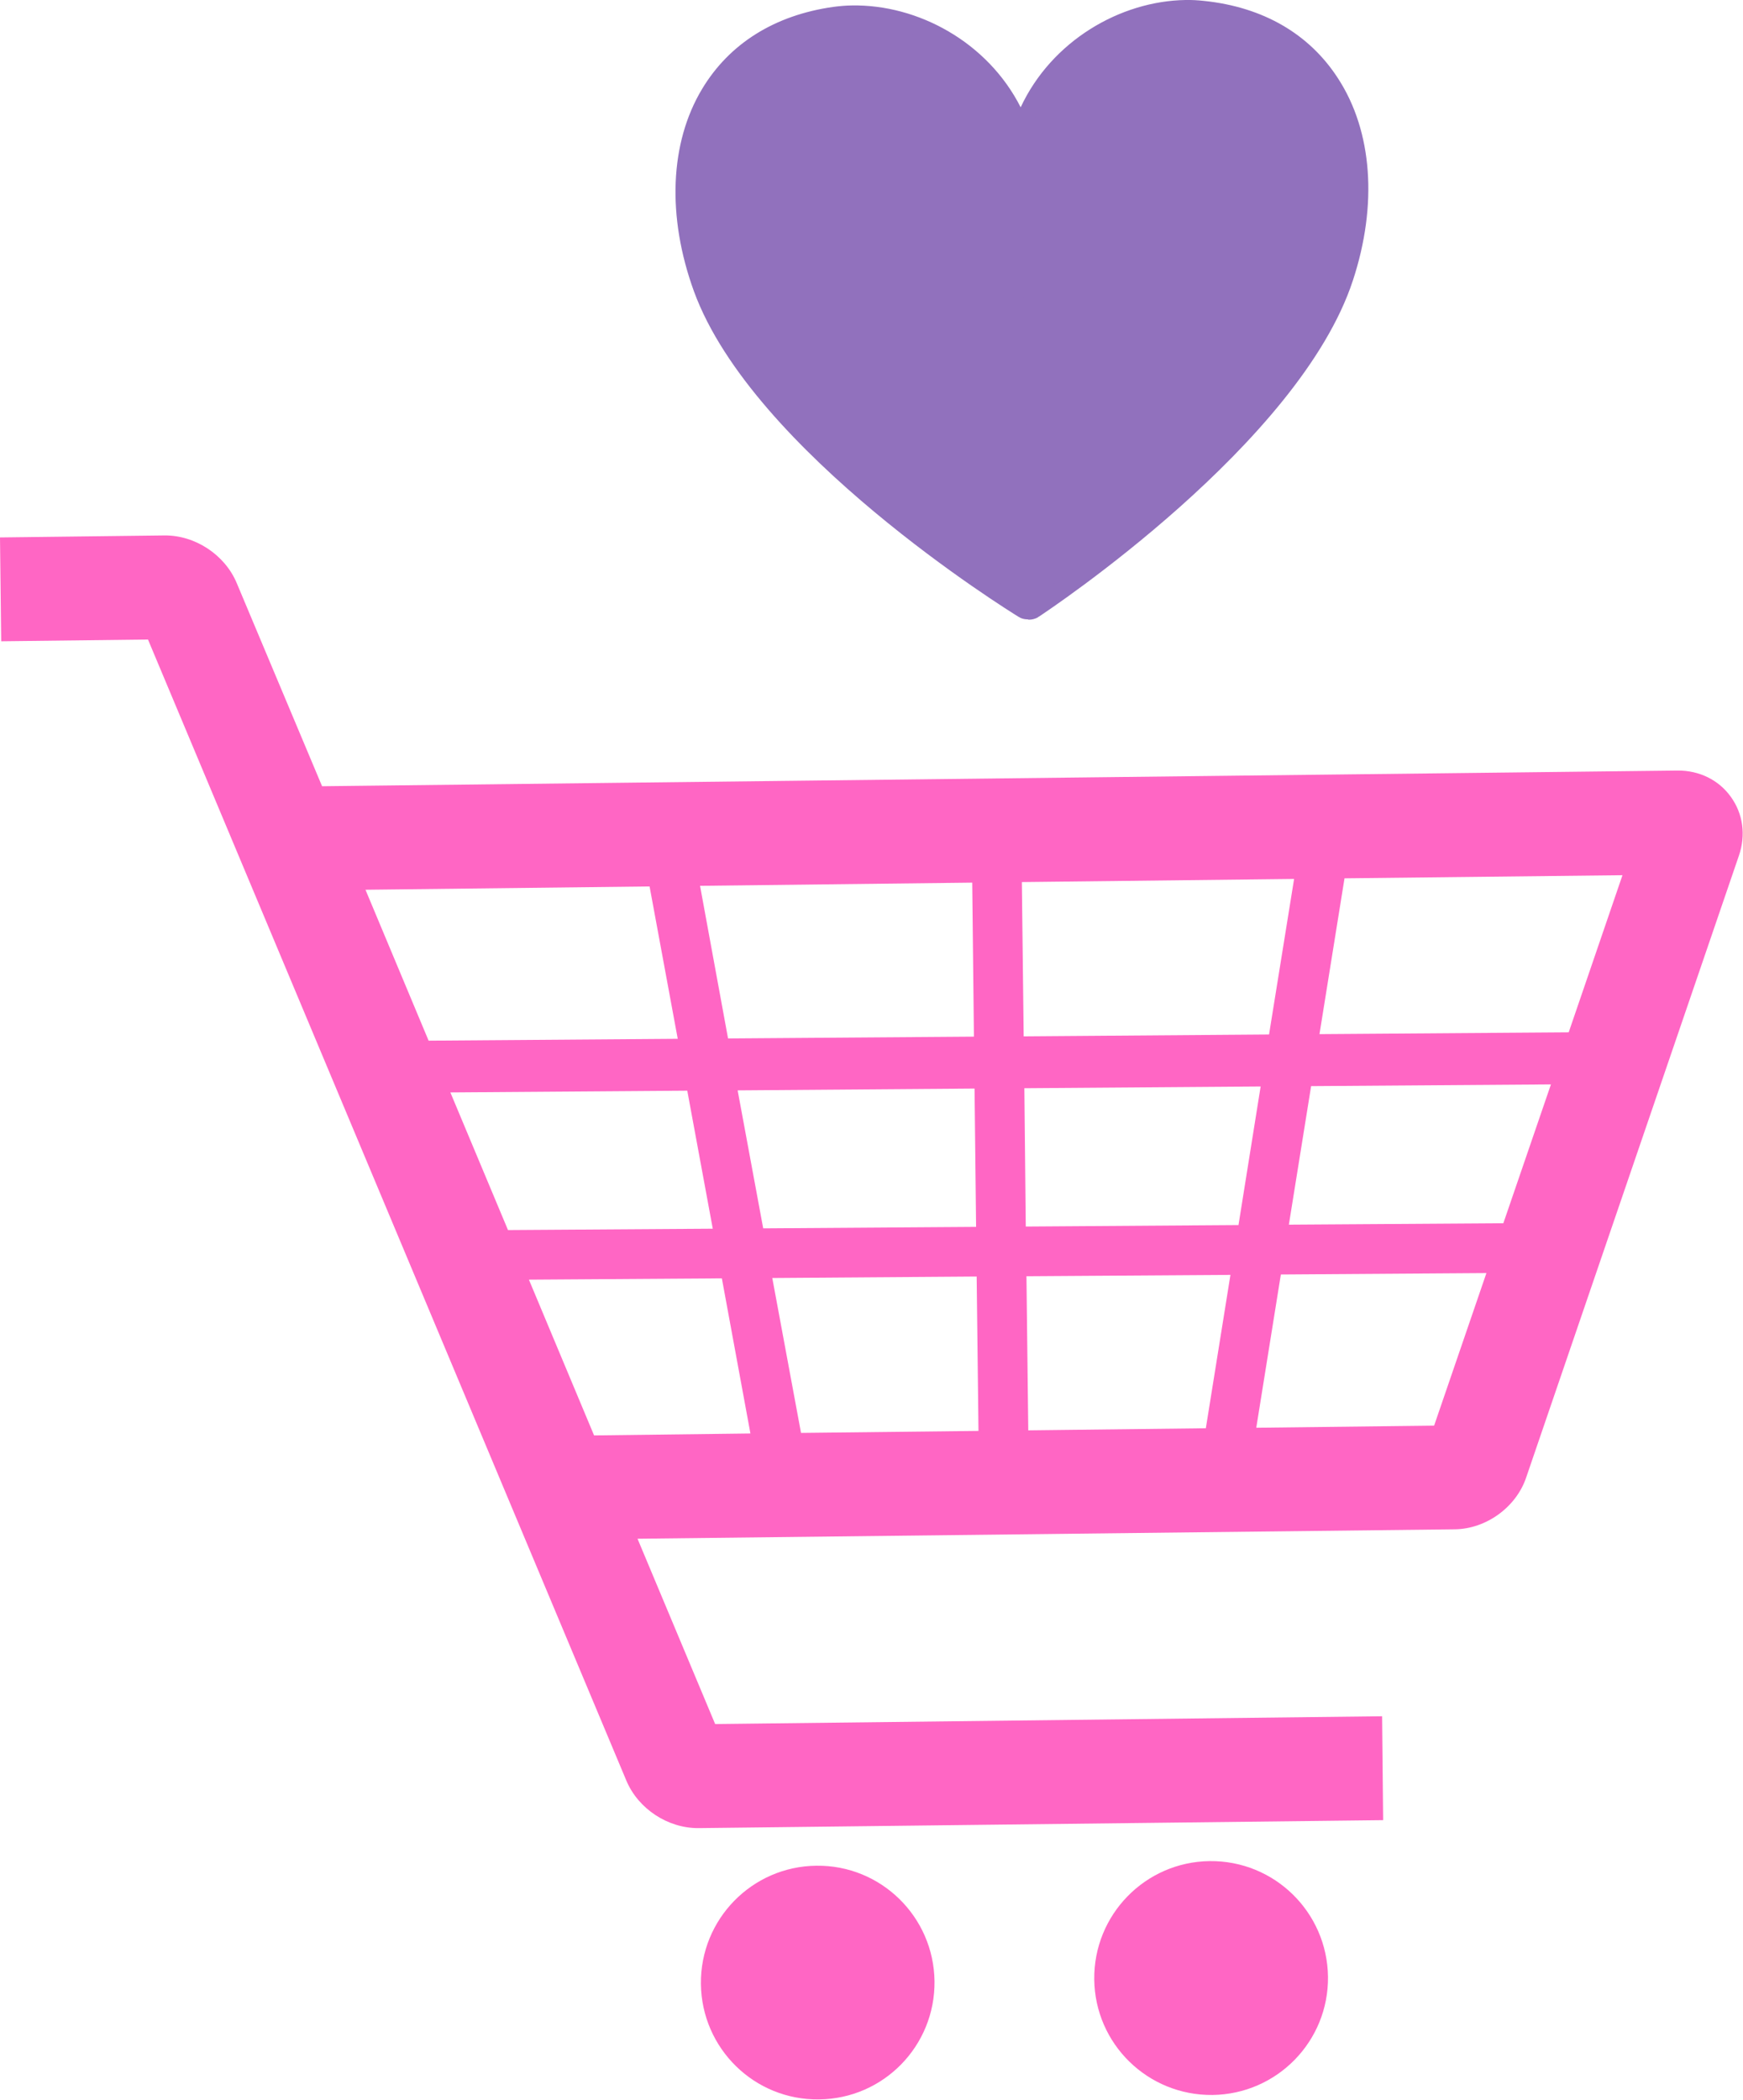
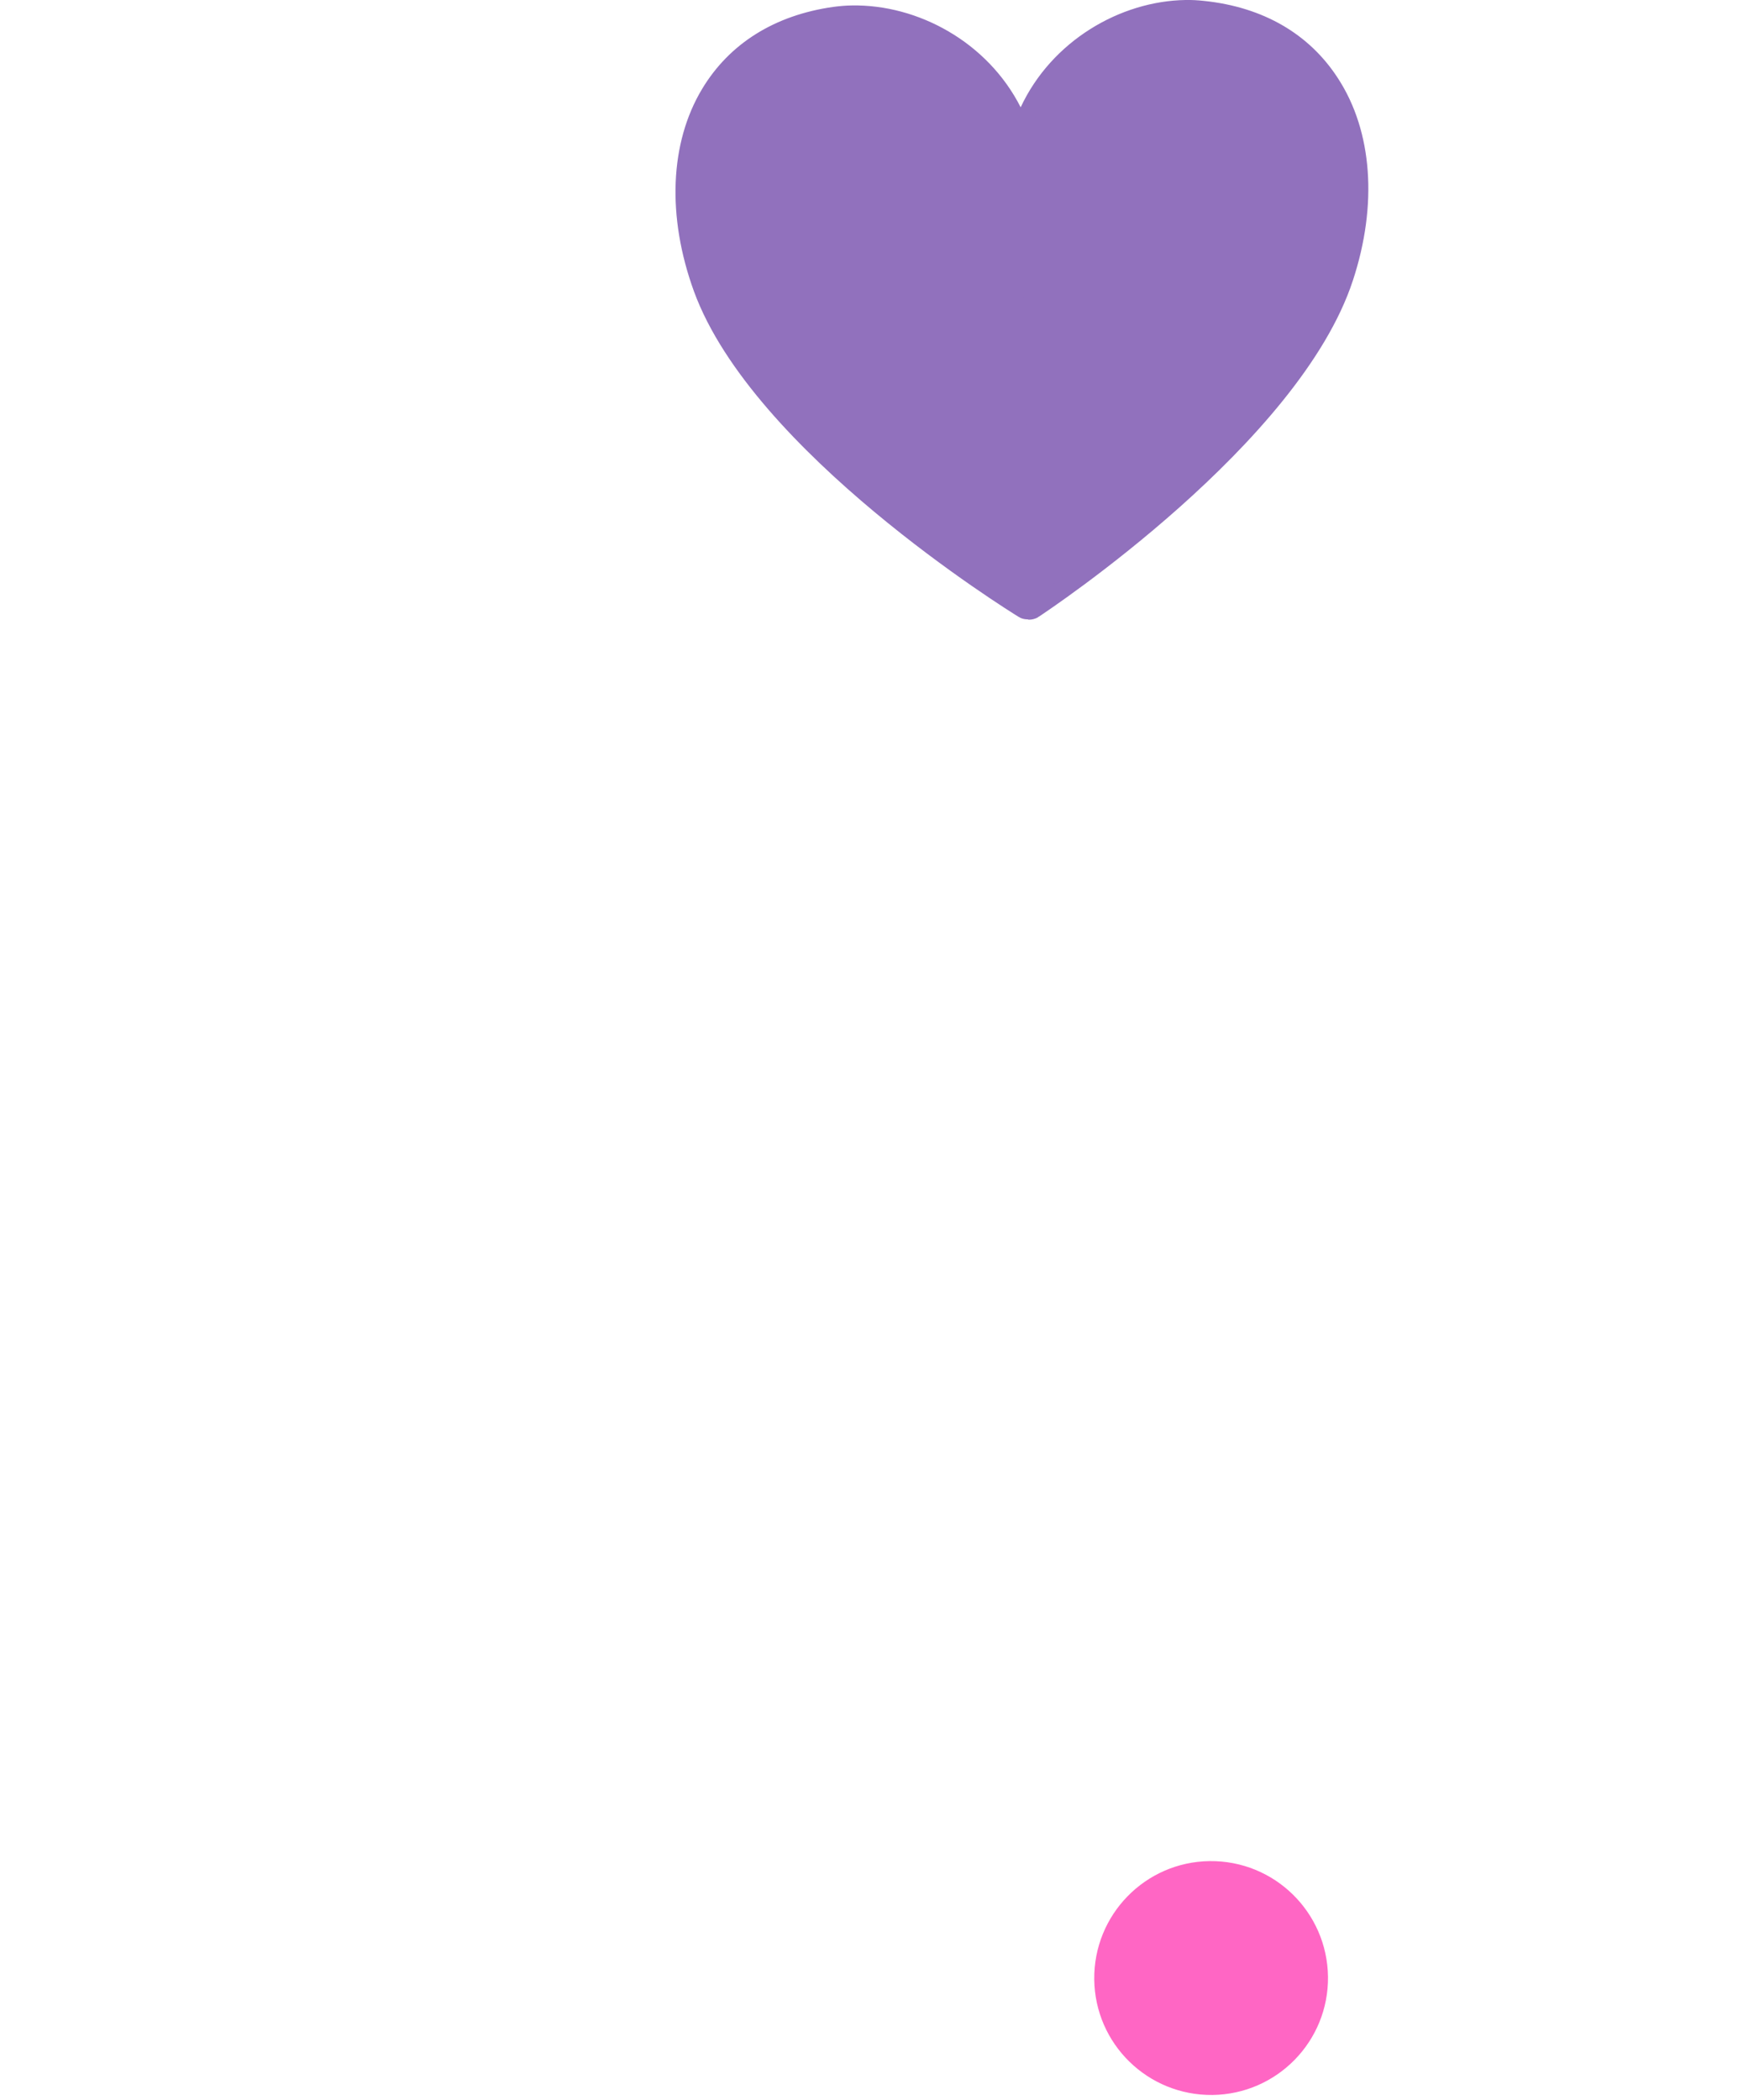
<svg xmlns="http://www.w3.org/2000/svg" fill="#000000" height="144.4" preserveAspectRatio="xMidYMid meet" version="1" viewBox="0.0 -0.0 119.9 144.4" width="119.9" zoomAndPan="magnify">
  <defs>
    <clipPath id="a">
-       <path d="M 0 36 L 119.879 36 L 119.879 126 L 0 126 Z M 0 36" />
-     </clipPath>
+       </clipPath>
    <clipPath id="b">
      <path d="M 75 127 L 92 127 L 92 144.371 L 75 144.371 Z M 75 127" />
    </clipPath>
    <clipPath id="c">
-       <path d="M 48 128 L 65 128 L 65 144.371 L 48 144.371 Z M 48 128" />
-     </clipPath>
+       </clipPath>
  </defs>
  <g>
    <g clip-path="url(#a)" id="change1_1">
      <path d="M 107.91 70.988 L 90.766 71.113 L 92.488 60.398 L 111.609 60.184 Z M 98.652 98.035 L 86.418 98.18 L 88.109 87.641 L 102.25 87.543 Z M 36.383 87.996 L 49.656 87.906 L 51.621 98.574 L 40.867 98.707 Z M 44.684 60.957 L 46.621 71.434 L 29.484 71.562 L 25.141 61.184 Z M 70.418 71.266 L 70.293 60.656 L 89.02 60.441 L 87.297 71.137 Z M 70.609 87.762 L 84.641 87.668 L 82.949 98.215 L 70.734 98.359 Z M 67.184 87.781 L 67.309 98.398 L 55.102 98.535 L 53.125 87.883 Z M 50.082 71.41 L 48.156 60.914 L 66.879 60.695 L 66.996 71.285 Z M 50.742 74.98 L 67.039 74.855 L 67.145 84.367 L 52.5 84.469 Z M 30.98 75.121 L 47.277 75 L 49.031 84.492 L 34.945 84.586 Z M 90.191 74.688 L 106.688 74.57 L 103.414 84.117 L 88.66 84.215 Z M 85.195 84.242 L 70.562 84.344 L 70.465 74.832 L 86.719 74.711 Z M 119.062 54.793 C 118.227 53.629 116.887 52.977 115.402 52.988 L 22.156 54.066 L 16.285 40.098 C 15.469 38.148 13.422 36.801 11.316 36.82 L 0 36.957 L 0.082 44.098 L 10.18 43.977 L 43.082 122.434 C 43.898 124.387 45.949 125.734 48.066 125.711 L 95.145 125.164 L 95.074 118.02 L 49.195 118.555 L 43.855 105.812 L 100.07 105.164 C 102.227 105.141 104.297 103.645 104.984 101.602 L 119.621 58.832 C 120.105 57.426 119.902 55.953 119.062 54.793" fill="#ff66c4" />
    </g>
    <g clip-path="url(#b)" id="change1_2">
      <path d="M 83.215 127.98 C 78.777 128.031 75.223 131.676 75.273 136.117 C 75.324 140.555 78.957 144.109 83.41 144.062 C 87.848 144.004 91.402 140.367 91.352 135.93 C 91.293 131.488 87.66 127.93 83.215 127.98" fill="#ff66c4" />
    </g>
    <g clip-path="url(#c)" id="change1_3">
      <path d="M 56.16 128.297 C 51.723 128.344 48.168 131.984 48.215 136.426 C 48.266 140.867 51.898 144.43 56.344 144.367 C 60.785 144.32 64.332 140.68 64.285 136.242 C 64.23 131.805 60.598 128.242 56.16 128.297" fill="#ff66c4" />
    </g>
    <g id="change2_1">
      <path d="M 92.055 5.41 C 90.078 2.336 86.891 0.484 82.824 0.062 C 82.406 0.016 81.992 -0.008 81.555 0 C 77.059 0.07 72.344 2.809 70.211 7.379 C 67.926 2.871 63.121 0.301 58.617 0.375 C 58.176 0.379 57.758 0.418 57.332 0.473 C 53.297 1.039 50.172 2.992 48.293 6.125 C 46.07 9.824 45.867 14.895 47.738 20.039 C 51.777 31.078 69.344 41.973 70.094 42.434 C 70.102 42.441 70.125 42.43 70.133 42.441 C 70.141 42.461 70.152 42.465 70.164 42.473 C 70.34 42.559 70.516 42.59 70.688 42.59 C 70.73 42.598 70.758 42.613 70.773 42.613 C 70.988 42.613 71.203 42.559 71.391 42.457 C 71.391 42.457 71.406 42.43 71.426 42.422 C 71.434 42.41 71.453 42.41 71.457 42.41 C 72.188 41.926 89.383 30.492 93.062 19.293 C 94.777 14.09 94.406 9.039 92.055 5.41" fill="#9171bd" />
    </g>
    <g id="change3_1">
      <path d="M 82.695 1.316 C 77.281 0.754 70.199 5.109 70.289 12.898 L 70.758 41.34 C 70.809 41.312 88.277 29.758 91.852 18.898 C 94.77 10.035 91.273 2.227 82.695 1.316" fill="#9171bd" />
    </g>
    <g id="change2_2">
-       <path d="M 70.293 12.934 C 70.172 5.113 62.926 0.984 57.523 1.738 C 48.984 2.918 45.73 10.836 48.926 19.602 C 52.879 30.348 70.758 41.348 70.758 41.348 L 70.758 41.34 L 70.289 12.898 C 70.289 12.906 70.293 12.918 70.293 12.934" fill="#9171bd" />
-     </g>
+       </g>
  </g>
</svg>